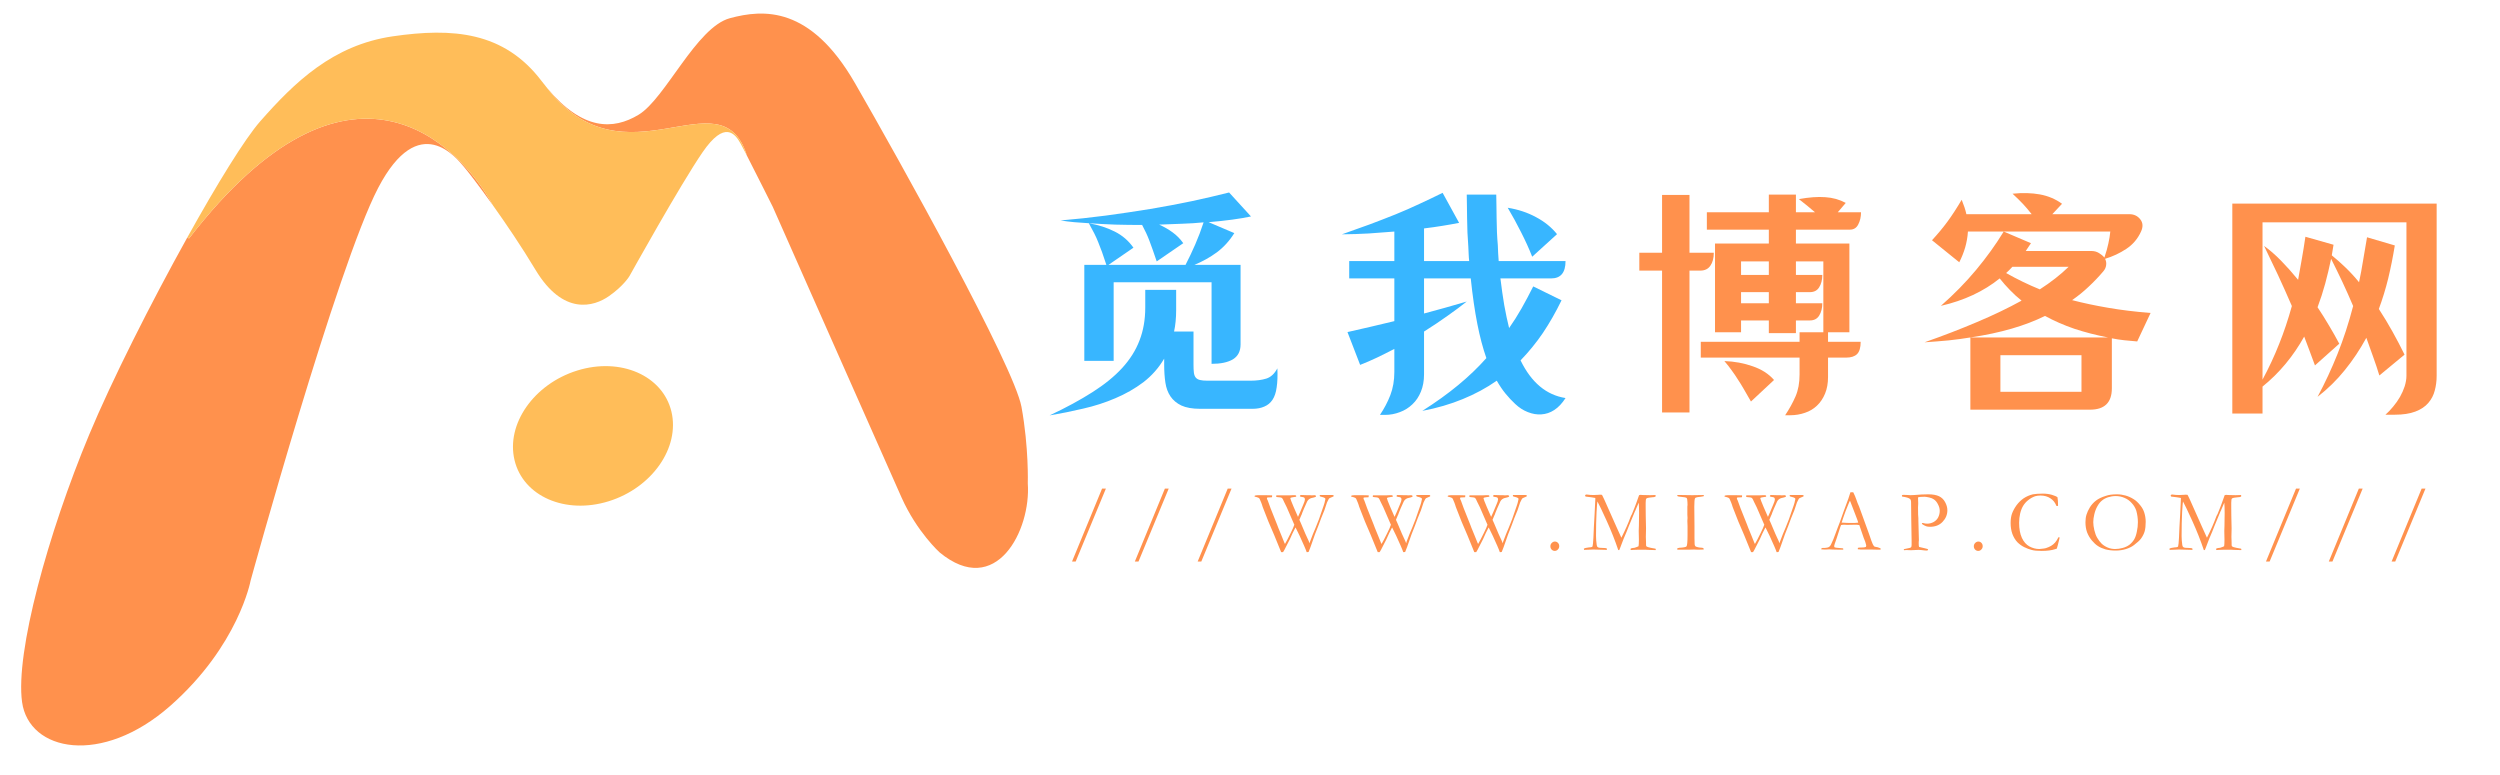
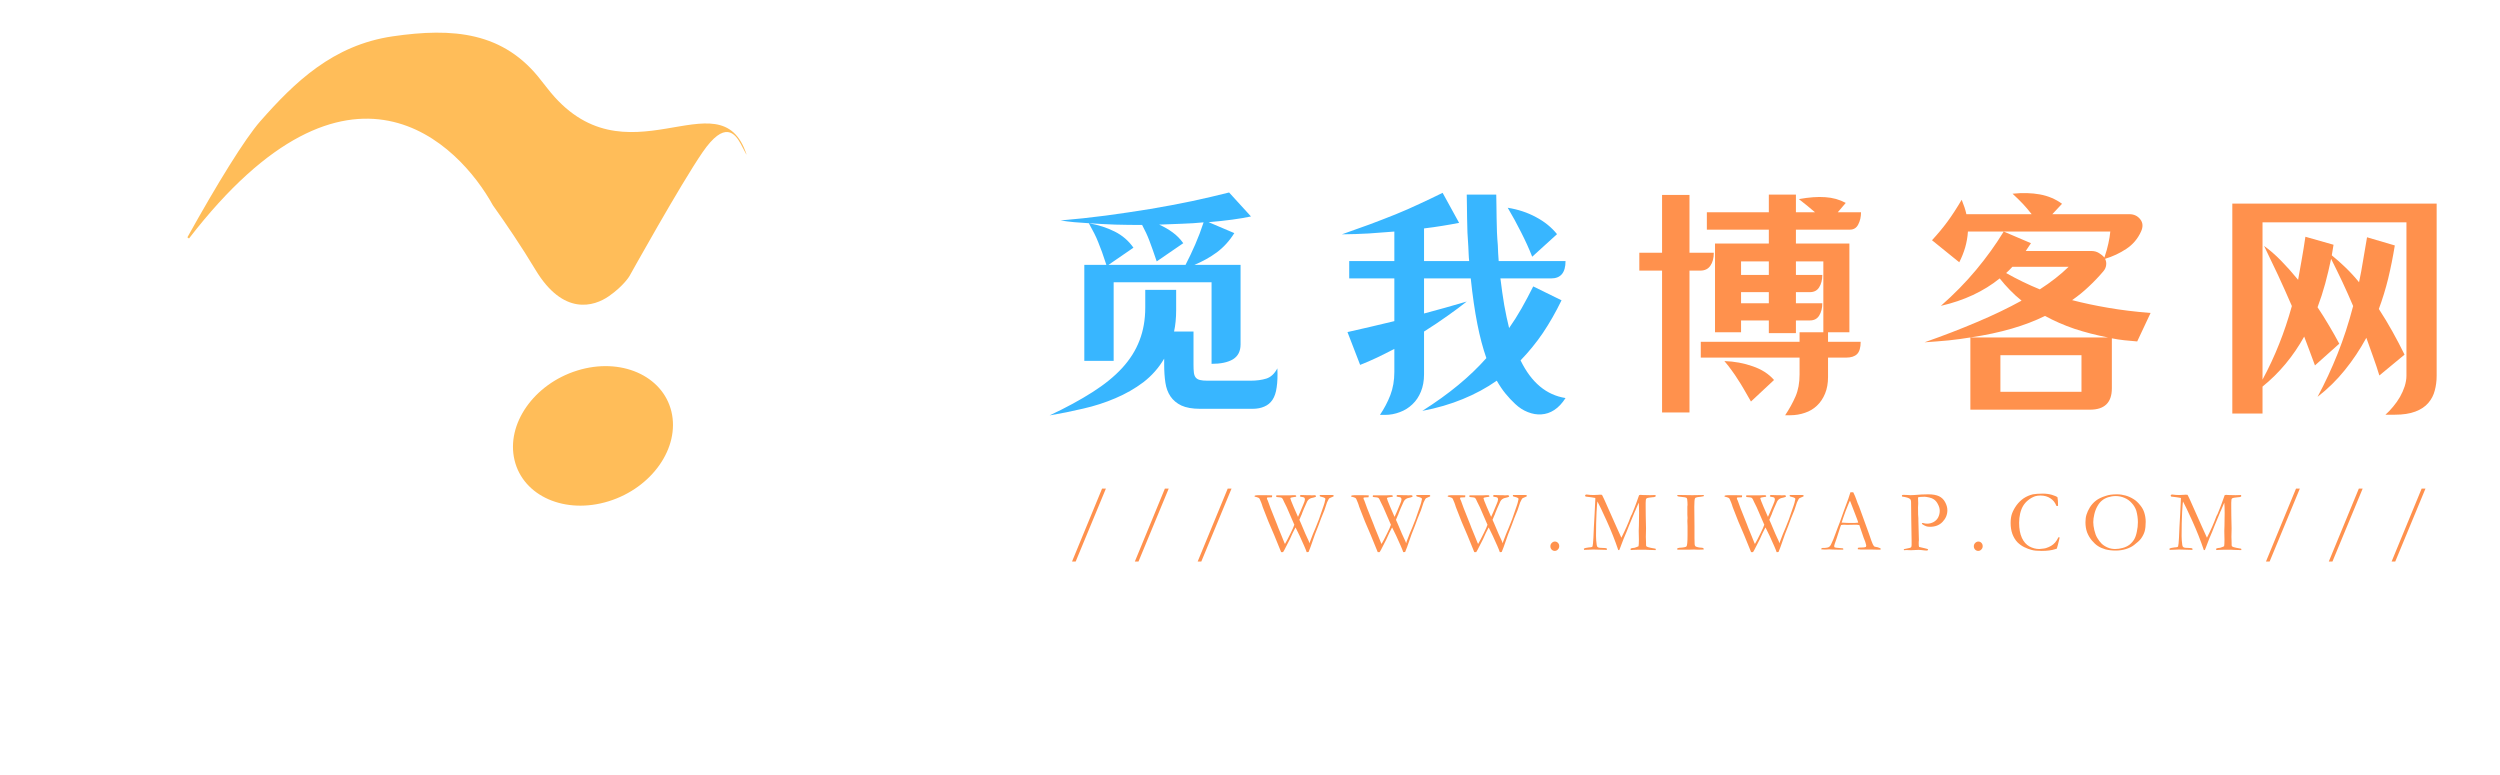
<svg xmlns="http://www.w3.org/2000/svg" width="300" zoomAndPan="magnify" viewBox="0 0 224.88 69.75" height="93" preserveAspectRatio="xMidYMid meet" version="1.0">
  <defs>
    <g />
    <clipPath id="c61f0138a7">
      <path d="M 1.602 1 L 92.461 1 L 92.461 68 L 1.602 68 Z M 1.602 1 " clip-rule="nonzero" />
    </clipPath>
  </defs>
  <g clip-path="url(#c61f0138a7)">
-     <path fill="#ff914d" d="M 44.301 18.477 C 41.27 12.973 31.418 2.711 16.949 21.465 L 16.805 21.359 C 13.527 27.25 9.996 34.25 7.961 39.133 C 4.266 47.996 1.312 58.723 1.926 63.184 C 2.543 67.645 9.09 68.957 15.254 63.535 C 21.418 58.109 22.496 52.25 22.496 52.25 C 22.496 52.25 30.273 24 33.973 16.914 C 37.672 9.832 41.059 14.289 41.676 14.992 C 41.992 15.352 43.027 16.688 44.301 18.477 Z M 67.121 13.883 C 64.742 6.645 56.18 16.957 49.195 7.938 C 52.371 11.754 55.125 11.711 57.418 10.324 C 59.828 8.867 62.602 2.453 65.633 1.637 C 68.664 0.82 72.875 0.531 76.879 7.469 C 80.883 14.41 91.207 32.953 91.875 36.625 C 92.543 40.297 92.441 43.504 92.441 43.504 C 92.746 47.703 89.59 53.914 84.504 49.715 C 84.504 49.715 82.465 47.879 81.078 44.773 C 79.691 41.668 69.484 18.605 69.484 18.605 C 69.484 18.605 67.973 15.586 67.105 13.895 L 67.121 13.883 " fill-opacity="1" fill-rule="nonzero" />
-   </g>
+     </g>
  <path fill="#ffbd59" d="M 54.723 45.113 C 58.621 43.902 61.148 40.289 60.367 37.039 C 59.582 33.789 55.789 32.137 51.891 33.348 C 47.992 34.559 45.465 38.172 46.25 41.422 C 47.031 44.672 50.824 46.324 54.723 45.113 Z M 49.195 7.938 C 56.18 16.957 64.742 6.645 67.121 13.883 L 67.105 13.895 C 66.887 13.473 66.711 13.137 66.609 12.949 C 66.094 12.016 65.172 10.793 63.168 13.707 C 61.164 16.625 56.594 24.844 56.594 24.844 C 56.594 24.844 56.082 25.719 54.746 26.652 C 53.41 27.586 50.637 28.461 48.121 24.262 C 46.902 22.23 45.496 20.156 44.301 18.477 C 41.27 12.973 31.418 2.711 16.949 21.465 L 16.805 21.359 C 19.477 16.551 21.984 12.48 23.367 10.91 C 26.449 7.41 29.891 4.059 35.281 3.27 C 40.676 2.484 45.297 2.832 48.684 7.293 C 48.855 7.52 49.027 7.734 49.195 7.938 " fill-opacity="1" fill-rule="nonzero" />
  <g fill="#38b6ff" fill-opacity="1">
    <g transform="translate(93.575, 35.246)">
      <g>
        <path d="M 3.953 -2.766 L 3.953 -11.406 L 5.938 -11.406 C 5.789 -11.852 5.66 -12.238 5.547 -12.562 C 5.43 -12.883 5.316 -13.18 5.203 -13.453 C 5.098 -13.723 4.977 -13.988 4.844 -14.25 C 4.707 -14.508 4.547 -14.812 4.359 -15.156 C 3.922 -15.188 3.484 -15.219 3.047 -15.25 C 2.617 -15.289 2.207 -15.344 1.812 -15.406 C 3.164 -15.52 4.523 -15.664 5.891 -15.844 C 7.266 -16.031 8.598 -16.227 9.891 -16.438 C 11.18 -16.656 12.426 -16.891 13.625 -17.141 C 14.82 -17.398 15.941 -17.66 16.984 -17.922 L 18.953 -15.766 C 17.973 -15.555 16.703 -15.383 15.141 -15.25 L 17.453 -14.266 C 17.016 -13.566 16.488 -12.988 15.875 -12.531 C 15.258 -12.082 14.586 -11.707 13.859 -11.406 L 18.016 -11.406 L 18.016 -4.25 C 18.016 -3.633 17.785 -3.188 17.328 -2.906 C 16.867 -2.633 16.227 -2.5 15.406 -2.5 L 15.406 -9.844 L 6.594 -9.844 L 6.594 -2.766 Z M 0.828 2.141 C 2.316 1.441 3.602 0.742 4.688 0.047 C 5.77 -0.641 6.66 -1.363 7.359 -2.125 C 8.066 -2.895 8.586 -3.723 8.922 -4.609 C 9.266 -5.492 9.438 -6.477 9.438 -7.562 L 9.438 -9.156 L 12.219 -9.156 L 12.219 -7.328 C 12.219 -6.984 12.203 -6.648 12.172 -6.328 C 12.141 -6.004 12.094 -5.695 12.031 -5.406 L 13.781 -5.406 L 13.781 -2.406 C 13.781 -2.145 13.789 -1.922 13.812 -1.734 C 13.832 -1.547 13.883 -1.395 13.969 -1.281 C 14.062 -1.164 14.191 -1.086 14.359 -1.047 C 14.523 -1.004 14.75 -0.984 15.031 -0.984 L 18.906 -0.984 C 19.457 -0.984 19.93 -1.047 20.328 -1.172 C 20.734 -1.297 21.066 -1.602 21.328 -2.094 C 21.359 -1.426 21.336 -0.859 21.266 -0.391 C 21.203 0.078 21.078 0.453 20.891 0.734 C 20.703 1.016 20.457 1.219 20.156 1.344 C 19.863 1.477 19.508 1.547 19.094 1.547 L 14.375 1.547 C 13.676 1.547 13.113 1.445 12.688 1.25 C 12.27 1.051 11.941 0.773 11.703 0.422 C 11.473 0.078 11.32 -0.332 11.25 -0.812 C 11.176 -1.301 11.141 -1.844 11.141 -2.438 L 11.141 -2.969 C 10.648 -2.133 10.023 -1.426 9.266 -0.844 C 8.504 -0.27 7.664 0.207 6.75 0.594 C 5.832 0.988 4.863 1.301 3.844 1.531 C 2.832 1.77 1.828 1.973 0.828 2.141 Z M 10.469 -11.719 C 10.332 -12.125 10.211 -12.473 10.109 -12.766 C 10.004 -13.066 9.906 -13.336 9.812 -13.578 C 9.719 -13.828 9.617 -14.062 9.516 -14.281 C 9.41 -14.508 9.289 -14.75 9.156 -15 C 8.352 -15 7.547 -15.008 6.734 -15.031 C 5.93 -15.062 5.141 -15.102 4.359 -15.156 C 5.234 -15 6.008 -14.75 6.688 -14.406 C 7.375 -14.062 7.938 -13.578 8.375 -12.953 L 6.125 -11.406 L 13.062 -11.406 C 13.363 -11.988 13.656 -12.602 13.938 -13.25 C 14.219 -13.895 14.469 -14.555 14.688 -15.234 C 14.062 -15.172 13.414 -15.129 12.75 -15.109 C 12.094 -15.086 11.406 -15.062 10.688 -15.031 C 11.133 -14.832 11.539 -14.598 11.906 -14.328 C 12.27 -14.066 12.586 -13.742 12.859 -13.359 Z M 10.469 -11.719 " />
      </g>
    </g>
  </g>
  <g fill="#38b6ff" fill-opacity="1">
    <g transform="translate(119.869, 35.246)">
      <g>
        <path d="M 14.734 -17.734 C 14.734 -17.473 14.738 -17.156 14.75 -16.781 C 14.758 -16.414 14.766 -16.023 14.766 -15.609 C 14.773 -15.191 14.785 -14.77 14.797 -14.344 C 14.816 -13.914 14.844 -13.523 14.875 -13.172 C 14.883 -12.922 14.895 -12.676 14.906 -12.438 C 14.914 -12.195 14.93 -11.969 14.953 -11.75 L 20.969 -11.75 C 20.969 -10.707 20.535 -10.188 19.672 -10.188 L 15.109 -10.188 C 15.211 -9.332 15.328 -8.531 15.453 -7.781 C 15.586 -7.039 15.734 -6.352 15.891 -5.719 C 16.285 -6.281 16.66 -6.875 17.016 -7.5 C 17.367 -8.125 17.719 -8.781 18.062 -9.469 L 20.609 -8.219 C 20.086 -7.145 19.523 -6.16 18.922 -5.266 C 18.316 -4.379 17.648 -3.562 16.922 -2.812 C 17.891 -0.82 19.238 0.305 20.969 0.578 C 20.664 1.055 20.328 1.414 19.953 1.656 C 19.586 1.895 19.203 2.023 18.797 2.047 C 18.398 2.078 17.992 2.008 17.578 1.844 C 17.172 1.688 16.789 1.441 16.438 1.109 C 16.133 0.828 15.844 0.516 15.562 0.172 C 15.289 -0.16 15.031 -0.547 14.781 -0.984 C 13.844 -0.328 12.82 0.223 11.719 0.672 C 10.613 1.129 9.398 1.484 8.078 1.734 C 9.297 0.961 10.367 0.191 11.297 -0.578 C 12.234 -1.348 13.082 -2.16 13.844 -3.016 C 13.531 -3.91 13.258 -4.938 13.031 -6.094 C 12.801 -7.258 12.602 -8.625 12.438 -10.188 L 8.234 -10.188 L 8.234 -7.031 C 8.859 -7.195 9.488 -7.367 10.125 -7.547 C 10.758 -7.723 11.41 -7.91 12.078 -8.109 C 11.598 -7.723 11.023 -7.297 10.359 -6.828 C 9.703 -6.359 8.992 -5.883 8.234 -5.406 L 8.234 -1.547 C 8.234 -0.973 8.141 -0.457 7.953 0 C 7.773 0.445 7.52 0.828 7.188 1.141 C 6.863 1.453 6.488 1.688 6.062 1.844 C 5.633 2.008 5.191 2.094 4.734 2.094 L 4.266 2.094 C 4.648 1.531 4.961 0.938 5.203 0.312 C 5.441 -0.312 5.562 -1.004 5.562 -1.766 L 5.562 -3.844 C 5.039 -3.57 4.52 -3.312 4 -3.062 C 3.488 -2.82 2.984 -2.602 2.484 -2.406 L 1.344 -5.359 C 2.008 -5.504 2.691 -5.66 3.391 -5.828 C 4.086 -5.992 4.812 -6.164 5.562 -6.344 L 5.562 -10.188 L 1.5 -10.188 L 1.5 -11.75 L 5.562 -11.75 L 5.562 -14.406 C 4.812 -14.344 4.047 -14.285 3.266 -14.234 C 2.484 -14.191 1.676 -14.164 0.844 -14.156 C 1.738 -14.469 2.582 -14.77 3.375 -15.062 C 4.176 -15.363 4.941 -15.66 5.672 -15.953 C 6.41 -16.254 7.125 -16.566 7.812 -16.891 C 8.508 -17.211 9.207 -17.547 9.906 -17.891 L 11.391 -15.188 C 10.91 -15.094 10.41 -15.004 9.891 -14.922 C 9.367 -14.836 8.816 -14.758 8.234 -14.688 L 8.234 -11.75 L 12.297 -11.75 C 12.273 -11.957 12.258 -12.172 12.25 -12.391 C 12.238 -12.617 12.227 -12.844 12.219 -13.062 C 12.188 -13.469 12.16 -13.891 12.141 -14.328 C 12.129 -14.766 12.117 -15.191 12.109 -15.609 C 12.109 -16.023 12.102 -16.414 12.094 -16.781 C 12.082 -17.145 12.078 -17.461 12.078 -17.734 Z M 17.969 -12.141 C 17.688 -12.859 17.352 -13.594 16.969 -14.344 C 16.594 -15.094 16.191 -15.828 15.766 -16.547 C 16.703 -16.398 17.551 -16.117 18.312 -15.703 C 19.082 -15.297 19.711 -14.785 20.203 -14.172 Z M 17.969 -12.141 " />
      </g>
    </g>
  </g>
  <g fill="#ff914d" fill-opacity="1">
    <g transform="translate(146.182, 35.246)">
      <g>
        <path d="M 19.156 -16.141 L 21.25 -16.141 C 21.25 -15.723 21.164 -15.359 21 -15.047 C 20.844 -14.734 20.594 -14.578 20.25 -14.578 L 15.391 -14.578 L 15.391 -13.328 L 20.203 -13.328 L 20.203 -5.344 L 18.281 -5.344 L 18.281 -4.484 L 21.219 -4.484 C 21.219 -3.961 21.109 -3.594 20.891 -3.375 C 20.672 -3.164 20.348 -3.062 19.922 -3.062 L 18.281 -3.062 L 18.281 -1.312 C 18.281 -0.75 18.191 -0.254 18.016 0.172 C 17.836 0.609 17.594 0.973 17.281 1.266 C 16.977 1.555 16.617 1.77 16.203 1.906 C 15.785 2.051 15.348 2.125 14.891 2.125 L 14.422 2.125 C 14.805 1.551 15.117 0.984 15.359 0.422 C 15.598 -0.129 15.719 -0.785 15.719 -1.547 L 15.719 -3.062 L 6.828 -3.062 L 6.828 -4.484 L 15.719 -4.484 L 15.719 -5.344 L 17.859 -5.344 L 17.859 -11.719 L 15.391 -11.719 L 15.391 -10.5 L 17.766 -10.5 C 17.766 -10.062 17.672 -9.691 17.484 -9.391 C 17.305 -9.098 17.023 -8.953 16.641 -8.953 L 15.391 -8.953 L 15.391 -7.953 L 17.766 -7.953 C 17.766 -7.516 17.672 -7.145 17.484 -6.844 C 17.305 -6.551 17.023 -6.406 16.641 -6.406 L 15.391 -6.406 L 15.391 -5.266 L 12.953 -5.266 L 12.953 -6.406 L 10.453 -6.406 L 10.453 -5.344 L 8.109 -5.344 L 8.109 -13.328 L 12.953 -13.328 L 12.953 -14.578 L 7.375 -14.578 L 7.375 -16.141 L 12.953 -16.141 L 12.953 -17.734 L 15.391 -17.734 L 15.391 -16.141 L 17.109 -16.141 C 16.703 -16.492 16.219 -16.891 15.656 -17.328 C 16.57 -17.492 17.363 -17.551 18.031 -17.5 C 18.707 -17.457 19.32 -17.285 19.875 -16.984 Z M 5.812 -17.703 L 5.812 -12.5 L 8 -12.5 C 8 -12.008 7.895 -11.617 7.688 -11.328 C 7.488 -11.035 7.188 -10.891 6.781 -10.891 L 5.812 -10.891 L 5.812 1.875 L 3.344 1.875 L 3.344 -10.891 L 1.297 -10.891 L 1.297 -12.5 L 3.344 -12.5 L 3.344 -17.703 Z M 11.344 0.891 C 11.094 0.441 10.875 0.062 10.688 -0.25 C 10.508 -0.562 10.332 -0.848 10.156 -1.109 C 9.988 -1.379 9.812 -1.641 9.625 -1.891 C 9.445 -2.148 9.223 -2.438 8.953 -2.75 C 9.859 -2.719 10.707 -2.562 11.5 -2.281 C 12.301 -2.008 12.941 -1.598 13.422 -1.047 Z M 10.453 -10.5 L 12.953 -10.5 L 12.953 -11.719 L 10.453 -11.719 Z M 10.453 -7.953 L 12.953 -7.953 L 12.953 -8.953 L 10.453 -8.953 Z M 10.453 -7.953 " />
      </g>
    </g>
  </g>
  <g fill="#ff914d" fill-opacity="1">
    <g transform="translate(172.476, 35.246)">
      <g>
        <path d="M 12.172 -15.969 L 19.109 -15.969 C 19.523 -15.969 19.852 -15.812 20.094 -15.5 C 20.332 -15.195 20.352 -14.832 20.156 -14.406 C 19.863 -13.758 19.422 -13.238 18.828 -12.844 C 18.242 -12.457 17.609 -12.16 16.922 -11.953 C 17.016 -11.766 17.047 -11.57 17.016 -11.375 C 16.992 -11.176 16.906 -10.988 16.75 -10.812 C 16.344 -10.332 15.91 -9.879 15.453 -9.453 C 15.004 -9.023 14.504 -8.617 13.953 -8.234 C 14.961 -7.973 16.039 -7.742 17.188 -7.547 C 18.332 -7.348 19.609 -7.191 21.016 -7.078 L 19.812 -4.516 C 19.414 -4.547 19.023 -4.582 18.641 -4.625 C 18.266 -4.664 17.895 -4.723 17.531 -4.797 L 17.531 -0.297 C 17.531 0.984 16.875 1.625 15.562 1.625 L 4.797 1.625 L 4.797 -4.875 C 4.16 -4.77 3.504 -4.68 2.828 -4.609 C 2.148 -4.547 1.43 -4.488 0.672 -4.438 C 2.379 -5.039 3.957 -5.648 5.406 -6.266 C 6.863 -6.879 8.195 -7.52 9.406 -8.188 C 9.031 -8.488 8.68 -8.805 8.359 -9.141 C 8.035 -9.473 7.727 -9.82 7.438 -10.188 C 5.988 -9.02 4.223 -8.195 2.141 -7.719 C 3.316 -8.75 4.375 -9.828 5.312 -10.953 C 6.25 -12.078 7.078 -13.227 7.797 -14.406 L 4.578 -14.406 C 4.547 -13.914 4.461 -13.438 4.328 -12.969 C 4.191 -12.508 4.016 -12.066 3.797 -11.641 L 1.344 -13.625 C 1.863 -14.188 2.328 -14.742 2.734 -15.297 C 3.141 -15.848 3.566 -16.504 4.016 -17.266 C 4.109 -17.035 4.191 -16.812 4.266 -16.594 C 4.336 -16.383 4.395 -16.176 4.438 -15.969 L 10.312 -15.969 C 10.039 -16.32 9.781 -16.629 9.531 -16.891 C 9.289 -17.148 8.977 -17.457 8.594 -17.812 C 9.488 -17.906 10.305 -17.883 11.047 -17.75 C 11.797 -17.613 12.461 -17.332 13.047 -16.906 Z M 7.5 0.016 L 14.797 0.016 L 14.797 -3.281 L 7.5 -3.281 Z M 7.797 -14.406 L 10.25 -13.359 L 9.781 -12.656 L 15.703 -12.656 C 15.953 -12.656 16.176 -12.594 16.375 -12.469 C 16.57 -12.352 16.734 -12.219 16.859 -12.062 C 17.023 -12.551 17.145 -12.977 17.219 -13.344 C 17.301 -13.707 17.359 -14.062 17.391 -14.406 Z M 11.516 -6.812 C 10.629 -6.375 9.633 -5.992 8.531 -5.672 C 7.426 -5.348 6.18 -5.082 4.797 -4.875 L 17.188 -4.875 C 16.113 -5.082 15.102 -5.344 14.156 -5.656 C 13.219 -5.977 12.336 -6.363 11.516 -6.812 Z M 8.578 -11.234 C 8.484 -11.129 8.391 -11.031 8.297 -10.938 C 8.203 -10.852 8.109 -10.766 8.016 -10.672 C 9.016 -10.109 10.023 -9.617 11.047 -9.203 C 11.547 -9.523 12.008 -9.852 12.438 -10.188 C 12.863 -10.52 13.266 -10.867 13.641 -11.234 Z M 8.578 -11.234 " />
      </g>
    </g>
  </g>
  <g fill="#ff914d" fill-opacity="1">
    <g transform="translate(198.77, 35.246)">
      <g>
        <path d="M 9.516 -2.359 C 9.359 -2.773 9.203 -3.195 9.047 -3.625 C 8.891 -4.062 8.723 -4.504 8.547 -4.953 C 7.555 -3.172 6.305 -1.672 4.797 -0.453 L 4.797 1.969 L 2.078 1.969 L 2.078 -16.922 L 20.469 -16.922 L 20.469 -1.422 C 20.469 -0.953 20.41 -0.508 20.297 -0.094 C 20.191 0.32 20 0.691 19.719 1.016 C 19.438 1.348 19.047 1.609 18.547 1.797 C 18.055 1.984 17.441 2.078 16.703 2.078 L 15.859 2.078 C 16.086 1.879 16.316 1.641 16.547 1.359 C 16.785 1.078 16.992 0.781 17.172 0.469 C 17.348 0.156 17.488 -0.16 17.594 -0.484 C 17.695 -0.816 17.75 -1.129 17.75 -1.422 L 17.75 -15.234 L 4.797 -15.234 L 4.797 -1.078 C 5.379 -2.16 5.879 -3.234 6.297 -4.297 C 6.723 -5.359 7.102 -6.492 7.438 -7.703 C 7.02 -8.672 6.598 -9.613 6.172 -10.531 C 5.742 -11.445 5.332 -12.305 4.938 -13.109 C 5.426 -12.766 5.93 -12.328 6.453 -11.797 C 6.973 -11.266 7.488 -10.688 8 -10.062 C 8.113 -10.664 8.223 -11.281 8.328 -11.906 C 8.441 -12.539 8.551 -13.219 8.656 -13.938 L 11.188 -13.219 L 11.031 -12.266 C 11.445 -11.93 11.863 -11.562 12.281 -11.156 C 12.695 -10.758 13.098 -10.32 13.484 -9.844 C 13.617 -10.469 13.738 -11.113 13.844 -11.781 C 13.957 -12.457 14.078 -13.16 14.203 -13.891 L 16.703 -13.156 C 16.535 -12.125 16.336 -11.133 16.109 -10.188 C 15.879 -9.25 15.598 -8.332 15.266 -7.438 C 15.703 -6.77 16.113 -6.086 16.5 -5.391 C 16.883 -4.703 17.242 -4.016 17.578 -3.328 L 15.312 -1.453 C 15.156 -1.973 14.973 -2.52 14.766 -3.094 C 14.566 -3.664 14.359 -4.25 14.141 -4.844 C 13.566 -3.789 12.922 -2.82 12.203 -1.938 C 11.492 -1.051 10.676 -0.25 9.75 0.469 C 10.426 -0.789 11.023 -2.078 11.547 -3.391 C 12.078 -4.711 12.547 -6.148 12.953 -7.703 C 12.641 -8.441 12.316 -9.164 11.984 -9.875 C 11.648 -10.582 11.312 -11.273 10.969 -11.953 C 10.812 -11.191 10.633 -10.445 10.438 -9.719 C 10.238 -8.988 10.008 -8.281 9.75 -7.594 C 10.125 -7.031 10.473 -6.473 10.797 -5.922 C 11.129 -5.367 11.43 -4.832 11.703 -4.312 Z M 9.516 -2.359 " />
      </g>
    </g>
  </g>
  <g fill="#ff914d" fill-opacity="1">
    <g transform="translate(95.971, 49.473)">
      <g>
        <path d="M 3.156 -5.5 L 3.5 -5.5 L 0.781 1.062 L 0.453 1.062 Z M 3.156 -5.5 " />
      </g>
    </g>
  </g>
  <g fill="#ff914d" fill-opacity="1">
    <g transform="translate(101.624, 49.473)">
      <g>
        <path d="M 3.156 -5.5 L 3.5 -5.5 L 0.781 1.062 L 0.453 1.062 Z M 3.156 -5.5 " />
      </g>
    </g>
  </g>
  <g fill="#ff914d" fill-opacity="1">
    <g transform="translate(107.278, 49.473)">
      <g>
-         <path d="M 3.156 -5.5 L 3.5 -5.5 L 0.781 1.062 L 0.453 1.062 Z M 3.156 -5.5 " />
+         <path d="M 3.156 -5.5 L 3.5 -5.5 L 0.781 1.062 L 0.453 1.062 M 3.156 -5.5 " />
      </g>
    </g>
  </g>
  <g fill="#ff914d" fill-opacity="1">
    <g transform="translate(112.931, 49.473)">
      <g>
        <path d="M -0.078 -4.781 L -0.078 -4.844 C -0.035 -4.883 0.066 -4.906 0.234 -4.906 L 0.891 -4.906 C 1.223 -4.906 1.426 -4.898 1.5 -4.891 C 1.5 -4.859 1.5 -4.832 1.5 -4.812 C 1.5 -4.789 1.492 -4.758 1.484 -4.719 L 1.125 -4.703 C 1.102 -4.703 1.078 -4.695 1.047 -4.688 C 1.035 -4.656 1.031 -4.633 1.031 -4.625 C 1.031 -4.613 1.035 -4.586 1.047 -4.547 C 1.066 -4.504 1.086 -4.461 1.109 -4.422 L 1.359 -3.734 L 1.938 -2.281 C 2 -2.102 2.039 -1.992 2.062 -1.953 C 2.133 -1.785 2.227 -1.555 2.344 -1.266 C 2.375 -1.172 2.461 -0.953 2.609 -0.609 C 2.617 -0.586 2.633 -0.555 2.656 -0.516 C 2.77 -0.703 2.941 -1.031 3.172 -1.5 C 3.348 -1.852 3.457 -2.102 3.5 -2.25 L 3.469 -2.312 L 2.812 -3.828 C 2.719 -4.016 2.645 -4.16 2.594 -4.266 C 2.5 -4.492 2.426 -4.625 2.375 -4.656 C 2.332 -4.695 2.195 -4.723 1.969 -4.734 L 1.891 -4.75 C 1.867 -4.781 1.859 -4.805 1.859 -4.828 C 1.867 -4.859 1.879 -4.879 1.891 -4.891 C 1.973 -4.891 2.031 -4.891 2.062 -4.891 L 3.031 -4.891 L 3.391 -4.906 C 3.422 -4.906 3.457 -4.906 3.5 -4.906 L 3.562 -4.906 C 3.602 -4.906 3.629 -4.895 3.641 -4.875 C 3.66 -4.863 3.672 -4.848 3.672 -4.828 C 3.672 -4.805 3.664 -4.785 3.656 -4.766 C 3.613 -4.754 3.539 -4.742 3.438 -4.734 C 3.281 -4.711 3.191 -4.691 3.172 -4.672 C 3.148 -4.66 3.141 -4.645 3.141 -4.625 C 3.141 -4.57 3.238 -4.312 3.438 -3.844 L 3.828 -2.953 C 3.941 -3.191 4.102 -3.566 4.312 -4.078 C 4.406 -4.285 4.453 -4.438 4.453 -4.531 C 4.453 -4.594 4.43 -4.645 4.391 -4.688 C 4.348 -4.719 4.27 -4.738 4.156 -4.75 L 4.078 -4.766 L 4.016 -4.797 L 4 -4.812 C 4 -4.832 4.008 -4.859 4.031 -4.891 C 4.051 -4.91 4.07 -4.922 4.094 -4.922 C 4.133 -4.922 4.312 -4.914 4.625 -4.906 L 4.891 -4.906 L 5.062 -4.891 L 5.328 -4.906 C 5.348 -4.895 5.379 -4.883 5.422 -4.875 C 5.441 -4.852 5.453 -4.836 5.453 -4.828 C 5.453 -4.797 5.438 -4.77 5.406 -4.75 C 5.383 -4.738 5.336 -4.723 5.266 -4.703 C 5.066 -4.672 4.922 -4.617 4.828 -4.547 C 4.766 -4.504 4.707 -4.438 4.656 -4.344 L 4.375 -3.719 C 4.301 -3.531 4.242 -3.391 4.203 -3.297 C 4.191 -3.234 4.16 -3.156 4.109 -3.062 L 3.953 -2.688 C 3.973 -2.625 4.02 -2.52 4.094 -2.375 L 4.484 -1.453 C 4.504 -1.41 4.555 -1.297 4.641 -1.109 C 4.734 -0.922 4.812 -0.742 4.875 -0.578 L 4.922 -0.766 L 4.938 -0.797 L 5.172 -1.406 C 5.254 -1.594 5.336 -1.789 5.422 -2 L 5.719 -2.75 L 6.156 -4.016 C 6.207 -4.16 6.242 -4.301 6.266 -4.438 L 6.281 -4.5 C 6.289 -4.531 6.297 -4.551 6.297 -4.562 C 6.297 -4.594 6.273 -4.625 6.234 -4.656 C 6.203 -4.688 6.078 -4.727 5.859 -4.781 C 5.836 -4.789 5.816 -4.801 5.797 -4.812 C 5.785 -4.844 5.781 -4.867 5.781 -4.891 L 5.797 -4.922 C 5.898 -4.922 5.969 -4.922 6 -4.922 L 6.922 -4.922 L 7.031 -4.906 L 7.031 -4.875 C 7.031 -4.852 7.031 -4.828 7.031 -4.797 C 6.844 -4.723 6.723 -4.672 6.672 -4.641 C 6.629 -4.609 6.598 -4.57 6.578 -4.531 C 6.555 -4.5 6.508 -4.406 6.438 -4.25 C 6.438 -4.227 6.359 -3.992 6.203 -3.547 C 6.172 -3.484 6.133 -3.395 6.094 -3.281 C 6.082 -3.25 6.062 -3.195 6.031 -3.125 L 5.969 -2.969 L 5.922 -2.859 C 5.754 -2.391 5.566 -1.898 5.359 -1.391 L 4.953 -0.234 L 4.781 0.203 C 4.738 0.211 4.707 0.219 4.688 0.219 C 4.676 0.219 4.648 0.219 4.609 0.219 C 4.578 0.113 4.504 -0.066 4.391 -0.328 C 4.098 -1.004 3.836 -1.562 3.609 -2 L 3.562 -1.922 C 3.426 -1.672 3.27 -1.344 3.094 -0.938 L 2.781 -0.328 C 2.656 -0.066 2.555 0.113 2.484 0.219 L 2.312 0.219 L 1.688 -1.312 L 1.172 -2.516 L 0.719 -3.672 C 0.688 -3.742 0.66 -3.812 0.641 -3.875 C 0.617 -3.926 0.602 -3.977 0.594 -4.031 C 0.57 -4.113 0.5 -4.297 0.375 -4.578 C 0.332 -4.648 0.258 -4.695 0.156 -4.719 C 0.051 -4.738 -0.023 -4.758 -0.078 -4.781 Z M -0.078 -4.781 " />
      </g>
    </g>
  </g>
  <g fill="#ff914d" fill-opacity="1">
    <g transform="translate(121.623, 49.473)">
      <g>
        <path d="M -0.078 -4.781 L -0.078 -4.844 C -0.035 -4.883 0.066 -4.906 0.234 -4.906 L 0.891 -4.906 C 1.223 -4.906 1.426 -4.898 1.5 -4.891 C 1.5 -4.859 1.5 -4.832 1.5 -4.812 C 1.5 -4.789 1.492 -4.758 1.484 -4.719 L 1.125 -4.703 C 1.102 -4.703 1.078 -4.695 1.047 -4.688 C 1.035 -4.656 1.031 -4.633 1.031 -4.625 C 1.031 -4.613 1.035 -4.586 1.047 -4.547 C 1.066 -4.504 1.086 -4.461 1.109 -4.422 L 1.359 -3.734 L 1.938 -2.281 C 2 -2.102 2.039 -1.992 2.062 -1.953 C 2.133 -1.785 2.227 -1.555 2.344 -1.266 C 2.375 -1.172 2.461 -0.953 2.609 -0.609 C 2.617 -0.586 2.633 -0.555 2.656 -0.516 C 2.77 -0.703 2.941 -1.031 3.172 -1.5 C 3.348 -1.852 3.457 -2.102 3.5 -2.25 L 3.469 -2.312 L 2.812 -3.828 C 2.719 -4.016 2.645 -4.16 2.594 -4.266 C 2.5 -4.492 2.426 -4.625 2.375 -4.656 C 2.332 -4.695 2.195 -4.723 1.969 -4.734 L 1.891 -4.75 C 1.867 -4.781 1.859 -4.805 1.859 -4.828 C 1.867 -4.859 1.879 -4.879 1.891 -4.891 C 1.973 -4.891 2.031 -4.891 2.062 -4.891 L 3.031 -4.891 L 3.391 -4.906 C 3.422 -4.906 3.457 -4.906 3.5 -4.906 L 3.562 -4.906 C 3.602 -4.906 3.629 -4.895 3.641 -4.875 C 3.66 -4.863 3.672 -4.848 3.672 -4.828 C 3.672 -4.805 3.664 -4.785 3.656 -4.766 C 3.613 -4.754 3.539 -4.742 3.438 -4.734 C 3.281 -4.711 3.191 -4.691 3.172 -4.672 C 3.148 -4.66 3.141 -4.645 3.141 -4.625 C 3.141 -4.57 3.238 -4.312 3.438 -3.844 L 3.828 -2.953 C 3.941 -3.191 4.102 -3.566 4.312 -4.078 C 4.406 -4.285 4.453 -4.438 4.453 -4.531 C 4.453 -4.594 4.43 -4.645 4.391 -4.688 C 4.348 -4.719 4.27 -4.738 4.156 -4.75 L 4.078 -4.766 L 4.016 -4.797 L 4 -4.812 C 4 -4.832 4.008 -4.859 4.031 -4.891 C 4.051 -4.91 4.07 -4.922 4.094 -4.922 C 4.133 -4.922 4.312 -4.914 4.625 -4.906 L 4.891 -4.906 L 5.062 -4.891 L 5.328 -4.906 C 5.348 -4.895 5.379 -4.883 5.422 -4.875 C 5.441 -4.852 5.453 -4.836 5.453 -4.828 C 5.453 -4.797 5.438 -4.77 5.406 -4.75 C 5.383 -4.738 5.336 -4.723 5.266 -4.703 C 5.066 -4.672 4.922 -4.617 4.828 -4.547 C 4.766 -4.504 4.707 -4.438 4.656 -4.344 L 4.375 -3.719 C 4.301 -3.531 4.242 -3.391 4.203 -3.297 C 4.191 -3.234 4.16 -3.156 4.109 -3.062 L 3.953 -2.688 C 3.973 -2.625 4.02 -2.52 4.094 -2.375 L 4.484 -1.453 C 4.504 -1.41 4.555 -1.297 4.641 -1.109 C 4.734 -0.922 4.812 -0.742 4.875 -0.578 L 4.922 -0.766 L 4.938 -0.797 L 5.172 -1.406 C 5.254 -1.594 5.336 -1.789 5.422 -2 L 5.719 -2.75 L 6.156 -4.016 C 6.207 -4.16 6.242 -4.301 6.266 -4.438 L 6.281 -4.5 C 6.289 -4.531 6.297 -4.551 6.297 -4.562 C 6.297 -4.594 6.273 -4.625 6.234 -4.656 C 6.203 -4.688 6.078 -4.727 5.859 -4.781 C 5.836 -4.789 5.816 -4.801 5.797 -4.812 C 5.785 -4.844 5.781 -4.867 5.781 -4.891 L 5.797 -4.922 C 5.898 -4.922 5.969 -4.922 6 -4.922 L 6.922 -4.922 L 7.031 -4.906 L 7.031 -4.875 C 7.031 -4.852 7.031 -4.828 7.031 -4.797 C 6.844 -4.723 6.723 -4.672 6.672 -4.641 C 6.629 -4.609 6.598 -4.57 6.578 -4.531 C 6.555 -4.5 6.508 -4.406 6.438 -4.25 C 6.438 -4.227 6.359 -3.992 6.203 -3.547 C 6.172 -3.484 6.133 -3.395 6.094 -3.281 C 6.082 -3.25 6.062 -3.195 6.031 -3.125 L 5.969 -2.969 L 5.922 -2.859 C 5.754 -2.391 5.566 -1.898 5.359 -1.391 L 4.953 -0.234 L 4.781 0.203 C 4.738 0.211 4.707 0.219 4.688 0.219 C 4.676 0.219 4.648 0.219 4.609 0.219 C 4.578 0.113 4.504 -0.066 4.391 -0.328 C 4.098 -1.004 3.836 -1.562 3.609 -2 L 3.562 -1.922 C 3.426 -1.672 3.27 -1.344 3.094 -0.938 L 2.781 -0.328 C 2.656 -0.066 2.555 0.113 2.484 0.219 L 2.312 0.219 L 1.688 -1.312 L 1.172 -2.516 L 0.719 -3.672 C 0.688 -3.742 0.66 -3.812 0.641 -3.875 C 0.617 -3.926 0.602 -3.977 0.594 -4.031 C 0.57 -4.113 0.5 -4.297 0.375 -4.578 C 0.332 -4.648 0.258 -4.695 0.156 -4.719 C 0.051 -4.738 -0.023 -4.758 -0.078 -4.781 Z M -0.078 -4.781 " />
      </g>
    </g>
  </g>
  <g fill="#ff914d" fill-opacity="1">
    <g transform="translate(130.314, 49.473)">
      <g>
        <path d="M -0.078 -4.781 L -0.078 -4.844 C -0.035 -4.883 0.066 -4.906 0.234 -4.906 L 0.891 -4.906 C 1.223 -4.906 1.426 -4.898 1.5 -4.891 C 1.5 -4.859 1.5 -4.832 1.5 -4.812 C 1.5 -4.789 1.492 -4.758 1.484 -4.719 L 1.125 -4.703 C 1.102 -4.703 1.078 -4.695 1.047 -4.688 C 1.035 -4.656 1.031 -4.633 1.031 -4.625 C 1.031 -4.613 1.035 -4.586 1.047 -4.547 C 1.066 -4.504 1.086 -4.461 1.109 -4.422 L 1.359 -3.734 L 1.938 -2.281 C 2 -2.102 2.039 -1.992 2.062 -1.953 C 2.133 -1.785 2.227 -1.555 2.344 -1.266 C 2.375 -1.172 2.461 -0.953 2.609 -0.609 C 2.617 -0.586 2.633 -0.555 2.656 -0.516 C 2.77 -0.703 2.941 -1.031 3.172 -1.5 C 3.348 -1.852 3.457 -2.102 3.5 -2.25 L 3.469 -2.312 L 2.812 -3.828 C 2.719 -4.016 2.645 -4.16 2.594 -4.266 C 2.5 -4.492 2.426 -4.625 2.375 -4.656 C 2.332 -4.695 2.195 -4.723 1.969 -4.734 L 1.891 -4.75 C 1.867 -4.781 1.859 -4.805 1.859 -4.828 C 1.867 -4.859 1.879 -4.879 1.891 -4.891 C 1.973 -4.891 2.031 -4.891 2.062 -4.891 L 3.031 -4.891 L 3.391 -4.906 C 3.422 -4.906 3.457 -4.906 3.5 -4.906 L 3.562 -4.906 C 3.602 -4.906 3.629 -4.895 3.641 -4.875 C 3.66 -4.863 3.672 -4.848 3.672 -4.828 C 3.672 -4.805 3.664 -4.785 3.656 -4.766 C 3.613 -4.754 3.539 -4.742 3.438 -4.734 C 3.281 -4.711 3.191 -4.691 3.172 -4.672 C 3.148 -4.66 3.141 -4.645 3.141 -4.625 C 3.141 -4.57 3.238 -4.312 3.438 -3.844 L 3.828 -2.953 C 3.941 -3.191 4.102 -3.566 4.312 -4.078 C 4.406 -4.285 4.453 -4.438 4.453 -4.531 C 4.453 -4.594 4.43 -4.645 4.391 -4.688 C 4.348 -4.719 4.27 -4.738 4.156 -4.75 L 4.078 -4.766 L 4.016 -4.797 L 4 -4.812 C 4 -4.832 4.008 -4.859 4.031 -4.891 C 4.051 -4.91 4.07 -4.922 4.094 -4.922 C 4.133 -4.922 4.312 -4.914 4.625 -4.906 L 4.891 -4.906 L 5.062 -4.891 L 5.328 -4.906 C 5.348 -4.895 5.379 -4.883 5.422 -4.875 C 5.441 -4.852 5.453 -4.836 5.453 -4.828 C 5.453 -4.797 5.438 -4.77 5.406 -4.75 C 5.383 -4.738 5.336 -4.723 5.266 -4.703 C 5.066 -4.672 4.922 -4.617 4.828 -4.547 C 4.766 -4.504 4.707 -4.438 4.656 -4.344 L 4.375 -3.719 C 4.301 -3.531 4.242 -3.391 4.203 -3.297 C 4.191 -3.234 4.16 -3.156 4.109 -3.062 L 3.953 -2.688 C 3.973 -2.625 4.02 -2.52 4.094 -2.375 L 4.484 -1.453 C 4.504 -1.41 4.555 -1.297 4.641 -1.109 C 4.734 -0.922 4.812 -0.742 4.875 -0.578 L 4.922 -0.766 L 4.938 -0.797 L 5.172 -1.406 C 5.254 -1.594 5.336 -1.789 5.422 -2 L 5.719 -2.75 L 6.156 -4.016 C 6.207 -4.16 6.242 -4.301 6.266 -4.438 L 6.281 -4.5 C 6.289 -4.531 6.297 -4.551 6.297 -4.562 C 6.297 -4.594 6.273 -4.625 6.234 -4.656 C 6.203 -4.688 6.078 -4.727 5.859 -4.781 C 5.836 -4.789 5.816 -4.801 5.797 -4.812 C 5.785 -4.844 5.781 -4.867 5.781 -4.891 L 5.797 -4.922 C 5.898 -4.922 5.969 -4.922 6 -4.922 L 6.922 -4.922 L 7.031 -4.906 L 7.031 -4.875 C 7.031 -4.852 7.031 -4.828 7.031 -4.797 C 6.844 -4.723 6.723 -4.672 6.672 -4.641 C 6.629 -4.609 6.598 -4.57 6.578 -4.531 C 6.555 -4.5 6.508 -4.406 6.438 -4.25 C 6.438 -4.227 6.359 -3.992 6.203 -3.547 C 6.172 -3.484 6.133 -3.395 6.094 -3.281 C 6.082 -3.25 6.062 -3.195 6.031 -3.125 L 5.969 -2.969 L 5.922 -2.859 C 5.754 -2.391 5.566 -1.898 5.359 -1.391 L 4.953 -0.234 L 4.781 0.203 C 4.738 0.211 4.707 0.219 4.688 0.219 C 4.676 0.219 4.648 0.219 4.609 0.219 C 4.578 0.113 4.504 -0.066 4.391 -0.328 C 4.098 -1.004 3.836 -1.562 3.609 -2 L 3.562 -1.922 C 3.426 -1.672 3.27 -1.344 3.094 -0.938 L 2.781 -0.328 C 2.656 -0.066 2.555 0.113 2.484 0.219 L 2.312 0.219 L 1.688 -1.312 L 1.172 -2.516 L 0.719 -3.672 C 0.688 -3.742 0.66 -3.812 0.641 -3.875 C 0.617 -3.926 0.602 -3.977 0.594 -4.031 C 0.57 -4.113 0.5 -4.297 0.375 -4.578 C 0.332 -4.648 0.258 -4.695 0.156 -4.719 C 0.051 -4.738 -0.023 -4.758 -0.078 -4.781 Z M -0.078 -4.781 " />
      </g>
    </g>
  </g>
  <g fill="#ff914d" fill-opacity="1">
    <g transform="translate(139.005, 49.473)">
      <g>
        <path d="M 0.469 -0.312 C 0.469 -0.426 0.508 -0.523 0.594 -0.609 C 0.676 -0.691 0.77 -0.734 0.875 -0.734 C 0.988 -0.734 1.082 -0.691 1.156 -0.609 C 1.227 -0.535 1.266 -0.438 1.266 -0.312 C 1.266 -0.195 1.223 -0.098 1.141 -0.016 C 1.066 0.066 0.973 0.109 0.859 0.109 C 0.754 0.109 0.66 0.066 0.578 -0.016 C 0.504 -0.098 0.469 -0.195 0.469 -0.312 Z M 0.469 -0.312 " />
      </g>
    </g>
  </g>
  <g fill="#ff914d" fill-opacity="1">
    <g transform="translate(142.441, 49.473)">
      <g>
        <path d="M 0.047 -0.094 C 0.129 -0.145 0.273 -0.18 0.484 -0.203 C 0.648 -0.211 0.75 -0.227 0.781 -0.25 C 0.801 -0.258 0.816 -0.273 0.828 -0.297 C 0.859 -0.398 0.883 -0.66 0.906 -1.078 C 0.926 -1.629 0.961 -2.359 1.016 -3.266 C 1.055 -3.953 1.078 -4.383 1.078 -4.562 L 1.078 -4.656 C 0.891 -4.695 0.598 -4.738 0.203 -4.781 C 0.172 -4.82 0.156 -4.852 0.156 -4.875 C 0.156 -4.883 0.164 -4.906 0.188 -4.938 C 0.227 -4.957 0.258 -4.969 0.281 -4.969 C 0.301 -4.969 0.348 -4.961 0.422 -4.953 C 0.547 -4.93 0.719 -4.922 0.938 -4.922 C 1.008 -4.922 1.133 -4.926 1.312 -4.938 C 1.438 -4.945 1.504 -4.953 1.516 -4.953 C 1.555 -4.953 1.609 -4.945 1.672 -4.938 C 1.691 -4.906 1.707 -4.879 1.719 -4.859 L 1.891 -4.5 L 2.969 -2.078 L 3.422 -1.078 C 3.773 -1.773 4.051 -2.398 4.25 -2.953 C 4.27 -2.992 4.285 -3.031 4.297 -3.062 C 4.328 -3.102 4.352 -3.148 4.375 -3.203 C 4.395 -3.266 4.477 -3.473 4.625 -3.828 C 4.676 -3.973 4.723 -4.098 4.766 -4.203 C 4.91 -4.609 4.992 -4.844 5.016 -4.906 C 5.066 -4.926 5.109 -4.938 5.141 -4.938 C 5.18 -4.938 5.238 -4.93 5.312 -4.922 C 5.445 -4.91 5.676 -4.906 6 -4.906 C 6.207 -4.906 6.375 -4.91 6.5 -4.922 C 6.5 -4.891 6.5 -4.867 6.5 -4.859 C 6.5 -4.836 6.5 -4.812 6.5 -4.781 C 6.414 -4.738 6.316 -4.719 6.203 -4.719 C 5.973 -4.695 5.828 -4.676 5.766 -4.656 C 5.703 -4.633 5.66 -4.602 5.641 -4.562 C 5.629 -4.531 5.617 -4.414 5.609 -4.219 L 5.609 -3.859 C 5.609 -3.473 5.617 -2.82 5.641 -1.906 L 5.625 -1.156 L 5.641 -0.672 C 5.641 -0.484 5.645 -0.367 5.656 -0.328 C 5.676 -0.297 5.727 -0.266 5.812 -0.234 C 5.945 -0.191 6.172 -0.145 6.484 -0.094 C 6.504 -0.082 6.516 -0.066 6.516 -0.047 C 6.516 -0.016 6.516 0.008 6.516 0.031 L 6.344 0.031 C 6.188 0.031 6.02 0.023 5.844 0.016 C 5.664 0.004 5.57 0 5.562 0 C 5.031 0 4.68 0.004 4.516 0.016 C 4.41 0.023 4.344 0.031 4.312 0.031 C 4.289 0.031 4.27 0.023 4.25 0.016 L 4.25 -0.031 C 4.25 -0.051 4.254 -0.078 4.266 -0.109 C 4.348 -0.141 4.461 -0.16 4.609 -0.172 C 4.773 -0.223 4.895 -0.27 4.969 -0.312 C 4.988 -0.414 5 -0.613 5 -0.906 L 4.984 -1.688 C 4.984 -1.77 4.988 -1.926 5 -2.156 C 5.008 -2.395 5.016 -2.773 5.016 -3.297 C 5.016 -3.711 5.004 -4.023 4.984 -4.234 C 4.941 -4.141 4.859 -3.945 4.734 -3.656 L 4.672 -3.5 L 4.656 -3.484 L 4.094 -2.125 L 3.891 -1.609 L 3.625 -0.984 C 3.508 -0.691 3.41 -0.43 3.328 -0.203 C 3.285 -0.098 3.254 -0.02 3.234 0.031 L 3.141 0.031 C 2.859 -0.812 2.516 -1.68 2.109 -2.578 C 1.703 -3.473 1.422 -4.062 1.266 -4.344 C 1.242 -4.227 1.219 -3.906 1.188 -3.375 C 1.156 -2.727 1.141 -2.016 1.141 -1.234 C 1.141 -0.992 1.16 -0.723 1.203 -0.422 C 1.211 -0.328 1.25 -0.258 1.312 -0.219 C 1.375 -0.176 1.539 -0.156 1.812 -0.156 C 1.914 -0.156 2.008 -0.145 2.094 -0.125 C 2.113 -0.082 2.125 -0.055 2.125 -0.047 C 2.125 -0.023 2.117 -0.004 2.109 0.016 L 0.906 -0.016 C 0.82 -0.016 0.688 -0.008 0.5 0 C 0.395 0.008 0.25 0.016 0.062 0.016 Z M 0.047 -0.094 " />
      </g>
    </g>
  </g>
  <g fill="#ff914d" fill-opacity="1">
    <g transform="translate(150.724, 49.473)">
      <g>
        <path d="M 0.172 -0.125 C 0.223 -0.145 0.281 -0.16 0.344 -0.172 C 0.727 -0.191 0.945 -0.234 1 -0.297 C 1.062 -0.367 1.094 -0.703 1.094 -1.297 L 1.094 -2.125 L 1.078 -2.594 L 1.094 -2.859 L 1.078 -3.156 L 1.078 -3.875 C 1.086 -3.926 1.094 -3.977 1.094 -4.031 C 1.094 -4.195 1.082 -4.367 1.062 -4.547 C 1.051 -4.586 1.035 -4.625 1.016 -4.656 C 0.922 -4.707 0.77 -4.738 0.562 -4.75 C 0.352 -4.77 0.234 -4.789 0.203 -4.812 C 0.18 -4.82 0.172 -4.859 0.172 -4.922 L 0.484 -4.922 L 1.516 -4.906 C 1.773 -4.906 2.125 -4.91 2.562 -4.922 C 2.562 -4.879 2.555 -4.844 2.547 -4.812 C 2.492 -4.801 2.41 -4.785 2.297 -4.766 C 2.047 -4.742 1.895 -4.719 1.844 -4.688 C 1.812 -4.676 1.785 -4.656 1.766 -4.625 C 1.742 -4.57 1.727 -4.484 1.719 -4.359 L 1.703 -3.875 L 1.719 -2.156 L 1.719 -1.469 C 1.719 -1.258 1.719 -1.117 1.719 -1.047 C 1.719 -0.754 1.723 -0.566 1.734 -0.484 C 1.742 -0.41 1.766 -0.352 1.797 -0.312 C 1.836 -0.281 1.898 -0.254 1.984 -0.234 C 2.098 -0.203 2.188 -0.188 2.25 -0.188 C 2.395 -0.188 2.488 -0.164 2.531 -0.125 C 2.539 -0.094 2.547 -0.066 2.547 -0.047 L 2.547 -0.016 C 2.305 -0.004 2.133 0 2.031 0 C 1.969 0 1.852 -0.004 1.688 -0.016 L 1.156 0 L 0.172 0 Z M 0.172 -0.125 " />
      </g>
    </g>
  </g>
  <g fill="#ff914d" fill-opacity="1">
    <g transform="translate(155.227, 49.473)">
      <g>
        <path d="M -0.078 -4.781 L -0.078 -4.844 C -0.035 -4.883 0.066 -4.906 0.234 -4.906 L 0.891 -4.906 C 1.223 -4.906 1.426 -4.898 1.5 -4.891 C 1.5 -4.859 1.5 -4.832 1.5 -4.812 C 1.5 -4.789 1.492 -4.758 1.484 -4.719 L 1.125 -4.703 C 1.102 -4.703 1.078 -4.695 1.047 -4.688 C 1.035 -4.656 1.031 -4.633 1.031 -4.625 C 1.031 -4.613 1.035 -4.586 1.047 -4.547 C 1.066 -4.504 1.086 -4.461 1.109 -4.422 L 1.359 -3.734 L 1.938 -2.281 C 2 -2.102 2.039 -1.992 2.062 -1.953 C 2.133 -1.785 2.227 -1.555 2.344 -1.266 C 2.375 -1.172 2.461 -0.953 2.609 -0.609 C 2.617 -0.586 2.633 -0.555 2.656 -0.516 C 2.77 -0.703 2.941 -1.031 3.172 -1.5 C 3.348 -1.852 3.457 -2.102 3.5 -2.25 L 3.469 -2.312 L 2.812 -3.828 C 2.719 -4.016 2.645 -4.16 2.594 -4.266 C 2.5 -4.492 2.426 -4.625 2.375 -4.656 C 2.332 -4.695 2.195 -4.723 1.969 -4.734 L 1.891 -4.75 C 1.867 -4.781 1.859 -4.805 1.859 -4.828 C 1.867 -4.859 1.879 -4.879 1.891 -4.891 C 1.973 -4.891 2.031 -4.891 2.062 -4.891 L 3.031 -4.891 L 3.391 -4.906 C 3.422 -4.906 3.457 -4.906 3.5 -4.906 L 3.562 -4.906 C 3.602 -4.906 3.629 -4.895 3.641 -4.875 C 3.66 -4.863 3.672 -4.848 3.672 -4.828 C 3.672 -4.805 3.664 -4.785 3.656 -4.766 C 3.613 -4.754 3.539 -4.742 3.438 -4.734 C 3.281 -4.711 3.191 -4.691 3.172 -4.672 C 3.148 -4.66 3.141 -4.645 3.141 -4.625 C 3.141 -4.57 3.238 -4.312 3.438 -3.844 L 3.828 -2.953 C 3.941 -3.191 4.102 -3.566 4.312 -4.078 C 4.406 -4.285 4.453 -4.438 4.453 -4.531 C 4.453 -4.594 4.43 -4.645 4.391 -4.688 C 4.348 -4.719 4.27 -4.738 4.156 -4.75 L 4.078 -4.766 L 4.016 -4.797 L 4 -4.812 C 4 -4.832 4.008 -4.859 4.031 -4.891 C 4.051 -4.91 4.07 -4.922 4.094 -4.922 C 4.133 -4.922 4.312 -4.914 4.625 -4.906 L 4.891 -4.906 L 5.062 -4.891 L 5.328 -4.906 C 5.348 -4.895 5.379 -4.883 5.422 -4.875 C 5.441 -4.852 5.453 -4.836 5.453 -4.828 C 5.453 -4.797 5.438 -4.77 5.406 -4.75 C 5.383 -4.738 5.336 -4.723 5.266 -4.703 C 5.066 -4.672 4.922 -4.617 4.828 -4.547 C 4.766 -4.504 4.707 -4.438 4.656 -4.344 L 4.375 -3.719 C 4.301 -3.531 4.242 -3.391 4.203 -3.297 C 4.191 -3.234 4.16 -3.156 4.109 -3.062 L 3.953 -2.688 C 3.973 -2.625 4.02 -2.52 4.094 -2.375 L 4.484 -1.453 C 4.504 -1.41 4.555 -1.297 4.641 -1.109 C 4.734 -0.922 4.812 -0.742 4.875 -0.578 L 4.922 -0.766 L 4.938 -0.797 L 5.172 -1.406 C 5.254 -1.594 5.336 -1.789 5.422 -2 L 5.719 -2.75 L 6.156 -4.016 C 6.207 -4.16 6.242 -4.301 6.266 -4.438 L 6.281 -4.5 C 6.289 -4.531 6.297 -4.551 6.297 -4.562 C 6.297 -4.594 6.273 -4.625 6.234 -4.656 C 6.203 -4.688 6.078 -4.727 5.859 -4.781 C 5.836 -4.789 5.816 -4.801 5.797 -4.812 C 5.785 -4.844 5.781 -4.867 5.781 -4.891 L 5.797 -4.922 C 5.898 -4.922 5.969 -4.922 6 -4.922 L 6.922 -4.922 L 7.031 -4.906 L 7.031 -4.875 C 7.031 -4.852 7.031 -4.828 7.031 -4.797 C 6.844 -4.723 6.723 -4.672 6.672 -4.641 C 6.629 -4.609 6.598 -4.57 6.578 -4.531 C 6.555 -4.5 6.508 -4.406 6.438 -4.25 C 6.438 -4.227 6.359 -3.992 6.203 -3.547 C 6.172 -3.484 6.133 -3.395 6.094 -3.281 C 6.082 -3.25 6.062 -3.195 6.031 -3.125 L 5.969 -2.969 L 5.922 -2.859 C 5.754 -2.391 5.566 -1.898 5.359 -1.391 L 4.953 -0.234 L 4.781 0.203 C 4.738 0.211 4.707 0.219 4.688 0.219 C 4.676 0.219 4.648 0.219 4.609 0.219 C 4.578 0.113 4.504 -0.066 4.391 -0.328 C 4.098 -1.004 3.836 -1.562 3.609 -2 L 3.562 -1.922 C 3.426 -1.672 3.27 -1.344 3.094 -0.938 L 2.781 -0.328 C 2.656 -0.066 2.555 0.113 2.484 0.219 L 2.312 0.219 L 1.688 -1.312 L 1.172 -2.516 L 0.719 -3.672 C 0.688 -3.742 0.66 -3.812 0.641 -3.875 C 0.617 -3.926 0.602 -3.977 0.594 -4.031 C 0.57 -4.113 0.5 -4.297 0.375 -4.578 C 0.332 -4.648 0.258 -4.695 0.156 -4.719 C 0.051 -4.738 -0.023 -4.758 -0.078 -4.781 Z M -0.078 -4.781 " />
      </g>
    </g>
  </g>
  <g fill="#ff914d" fill-opacity="1">
    <g transform="translate(163.918, 49.473)">
      <g>
        <path d="M -0.047 -0.125 C -0.004 -0.145 0.023 -0.156 0.047 -0.156 L 0.141 -0.156 C 0.16 -0.156 0.191 -0.156 0.234 -0.156 C 0.43 -0.176 0.547 -0.195 0.578 -0.219 C 0.672 -0.258 0.75 -0.344 0.812 -0.469 C 0.945 -0.727 1.098 -1.098 1.266 -1.578 C 1.348 -1.805 1.398 -1.945 1.422 -2 C 1.484 -2.156 1.547 -2.316 1.609 -2.484 L 1.969 -3.5 C 2.02 -3.656 2.156 -4.02 2.375 -4.594 C 2.426 -4.727 2.488 -4.922 2.562 -5.172 L 2.812 -5.172 C 2.926 -4.953 3.023 -4.719 3.109 -4.469 C 3.148 -4.332 3.227 -4.133 3.344 -3.875 L 3.922 -2.281 L 4.234 -1.422 C 4.398 -0.93 4.508 -0.629 4.562 -0.516 C 4.613 -0.41 4.66 -0.336 4.703 -0.297 C 4.711 -0.285 4.758 -0.27 4.844 -0.25 C 4.926 -0.238 4.984 -0.227 5.016 -0.219 C 5.141 -0.176 5.223 -0.145 5.266 -0.125 C 5.273 -0.094 5.281 -0.07 5.281 -0.062 C 5.281 -0.051 5.273 -0.031 5.266 0 C 5.18 0 5.125 0 5.094 0 C 4.969 0 4.738 -0.004 4.406 -0.016 L 3.547 -0.016 C 3.516 -0.016 3.484 -0.016 3.453 -0.016 C 3.422 -0.023 3.395 -0.031 3.375 -0.031 L 3.297 -0.031 C 3.266 -0.031 3.238 -0.035 3.219 -0.047 C 3.219 -0.086 3.223 -0.125 3.234 -0.156 C 3.266 -0.164 3.289 -0.176 3.312 -0.188 L 3.719 -0.203 C 3.82 -0.211 3.898 -0.227 3.953 -0.25 C 3.973 -0.289 3.984 -0.328 3.984 -0.359 C 3.984 -0.398 3.953 -0.52 3.891 -0.719 C 3.836 -0.844 3.789 -0.961 3.75 -1.078 C 3.719 -1.191 3.586 -1.57 3.359 -2.219 C 3.242 -2.238 3.148 -2.25 3.078 -2.25 L 2.25 -2.234 L 2 -2.25 C 1.914 -2.25 1.82 -2.238 1.719 -2.219 C 1.688 -2.145 1.664 -2.094 1.656 -2.062 L 1.312 -1 C 1.164 -0.594 1.094 -0.367 1.094 -0.328 C 1.094 -0.305 1.102 -0.27 1.125 -0.219 C 1.188 -0.195 1.258 -0.18 1.344 -0.172 L 1.875 -0.125 C 1.906 -0.102 1.922 -0.082 1.922 -0.062 C 1.922 -0.051 1.914 -0.031 1.906 0 C 1.789 0 1.703 0 1.641 0 C 1.43 0 1.191 -0.004 0.922 -0.016 C 0.797 -0.023 0.707 -0.031 0.656 -0.031 C 0.594 -0.031 0.5 -0.023 0.375 -0.016 C 0.281 -0.016 0.219 -0.016 0.188 -0.016 C 0.125 -0.016 0.039 -0.02 -0.062 -0.031 L -0.062 -0.047 C -0.062 -0.066 -0.055 -0.094 -0.047 -0.125 Z M 1.797 -2.438 C 2.066 -2.414 2.379 -2.406 2.734 -2.406 C 2.93 -2.406 3.109 -2.414 3.266 -2.438 C 3.234 -2.531 3.203 -2.625 3.172 -2.719 C 3.004 -3.156 2.91 -3.398 2.891 -3.453 L 2.547 -4.344 L 2.516 -4.406 C 2.492 -4.375 2.438 -4.242 2.344 -4.016 C 2.176 -3.609 2.055 -3.297 1.984 -3.078 C 1.953 -2.973 1.914 -2.867 1.875 -2.766 C 1.844 -2.672 1.82 -2.602 1.812 -2.562 C 1.801 -2.531 1.785 -2.492 1.766 -2.453 Z M 1.797 -2.438 " />
      </g>
    </g>
  </g>
  <g fill="#ff914d" fill-opacity="1">
    <g transform="translate(170.969, 49.473)">
      <g>
        <path d="M 0.172 -4.922 C 0.211 -4.93 0.242 -4.938 0.266 -4.938 C 0.348 -4.938 0.488 -4.93 0.688 -4.922 C 0.789 -4.91 0.863 -4.906 0.906 -4.906 C 0.957 -4.906 1.078 -4.91 1.266 -4.922 L 1.922 -4.969 C 2.086 -4.977 2.285 -4.984 2.516 -4.984 C 2.922 -4.984 3.242 -4.926 3.484 -4.812 C 3.723 -4.695 3.906 -4.52 4.031 -4.281 C 4.164 -4.039 4.234 -3.797 4.234 -3.547 C 4.234 -3.148 4.086 -2.801 3.797 -2.5 C 3.516 -2.207 3.141 -2.062 2.672 -2.062 C 2.535 -2.062 2.422 -2.078 2.328 -2.109 C 2.242 -2.141 2.141 -2.191 2.016 -2.266 C 1.973 -2.297 1.945 -2.332 1.938 -2.375 C 1.945 -2.383 1.957 -2.395 1.969 -2.406 C 2.008 -2.406 2.051 -2.398 2.094 -2.391 C 2.176 -2.359 2.285 -2.344 2.422 -2.344 C 2.617 -2.344 2.805 -2.391 2.984 -2.484 C 3.172 -2.586 3.312 -2.727 3.406 -2.906 C 3.5 -3.094 3.547 -3.289 3.547 -3.5 C 3.547 -3.695 3.492 -3.891 3.391 -4.078 C 3.297 -4.273 3.172 -4.426 3.016 -4.531 C 2.922 -4.602 2.781 -4.66 2.594 -4.703 C 2.406 -4.742 2.266 -4.766 2.172 -4.766 C 1.848 -4.766 1.656 -4.742 1.594 -4.703 L 1.594 -4.641 L 1.609 -4.203 L 1.609 -4.125 C 1.598 -4.062 1.594 -3.957 1.594 -3.812 C 1.594 -3.289 1.602 -2.961 1.625 -2.828 L 1.625 -2.609 L 1.672 -0.859 C 1.672 -0.828 1.664 -0.773 1.656 -0.703 C 1.656 -0.641 1.656 -0.582 1.656 -0.531 C 1.656 -0.406 1.664 -0.312 1.688 -0.25 C 1.75 -0.227 1.926 -0.188 2.219 -0.125 C 2.363 -0.094 2.441 -0.07 2.453 -0.062 C 2.473 -0.051 2.488 -0.035 2.5 -0.016 C 2.488 0.023 2.473 0.051 2.453 0.062 C 2.441 0.07 2.41 0.078 2.359 0.078 C 2.328 0.078 2.258 0.07 2.156 0.062 C 1.926 0.031 1.75 0.016 1.625 0.016 L 0.953 0.047 L 0.547 0.031 C 0.523 0.031 0.453 0.035 0.328 0.047 L 0.312 -0.047 L 0.828 -0.156 C 0.898 -0.176 0.945 -0.195 0.969 -0.219 C 1 -0.258 1.016 -0.332 1.016 -0.438 C 1.016 -0.457 1.016 -0.504 1.016 -0.578 C 1.016 -0.629 1.016 -0.707 1.016 -0.812 C 1.016 -1.113 1.004 -1.758 0.984 -2.75 C 0.973 -3.207 0.969 -3.676 0.969 -4.156 L 0.969 -4.219 C 0.969 -4.406 0.938 -4.52 0.875 -4.562 C 0.781 -4.656 0.547 -4.727 0.172 -4.781 C 0.148 -4.801 0.141 -4.82 0.141 -4.844 C 0.141 -4.863 0.148 -4.891 0.172 -4.922 Z M 0.172 -4.922 " />
      </g>
    </g>
  </g>
  <g fill="#ff914d" fill-opacity="1">
    <g transform="translate(177.116, 49.473)">
      <g>
        <path d="M 0.469 -0.312 C 0.469 -0.426 0.508 -0.523 0.594 -0.609 C 0.676 -0.691 0.77 -0.734 0.875 -0.734 C 0.988 -0.734 1.082 -0.691 1.156 -0.609 C 1.227 -0.535 1.266 -0.438 1.266 -0.312 C 1.266 -0.195 1.223 -0.098 1.141 -0.016 C 1.066 0.066 0.973 0.109 0.859 0.109 C 0.754 0.109 0.66 0.066 0.578 -0.016 C 0.504 -0.098 0.469 -0.195 0.469 -0.312 Z M 0.469 -0.312 " />
      </g>
    </g>
  </g>
  <g fill="#ff914d" fill-opacity="1">
    <g transform="translate(180.552, 49.473)">
      <g>
        <path d="M 4.562 -4.719 C 4.594 -4.52 4.609 -4.316 4.609 -4.109 C 4.609 -4.066 4.609 -4.008 4.609 -3.938 C 4.566 -3.938 4.539 -3.938 4.531 -3.938 C 4.508 -3.938 4.488 -3.938 4.469 -3.938 C 4.352 -4.238 4.172 -4.469 3.922 -4.625 C 3.68 -4.789 3.383 -4.875 3.031 -4.875 C 2.844 -4.875 2.68 -4.852 2.547 -4.812 C 2.316 -4.727 2.113 -4.613 1.938 -4.469 C 1.758 -4.332 1.609 -4.164 1.484 -3.969 C 1.367 -3.781 1.273 -3.547 1.203 -3.266 C 1.141 -2.992 1.109 -2.711 1.109 -2.422 C 1.109 -1.879 1.191 -1.426 1.359 -1.062 C 1.523 -0.707 1.75 -0.453 2.031 -0.297 C 2.32 -0.141 2.617 -0.062 2.922 -0.062 L 3.094 -0.078 C 3.301 -0.098 3.441 -0.117 3.516 -0.141 C 3.703 -0.203 3.859 -0.27 3.984 -0.344 C 4.109 -0.414 4.227 -0.516 4.344 -0.641 C 4.457 -0.773 4.555 -0.93 4.641 -1.109 L 4.688 -1.125 C 4.695 -1.125 4.719 -1.117 4.75 -1.109 C 4.738 -1.047 4.734 -1.004 4.734 -0.984 C 4.629 -0.547 4.551 -0.25 4.5 -0.094 C 4.457 -0.082 4.406 -0.066 4.344 -0.047 C 4.039 0.055 3.641 0.109 3.141 0.109 C 2.734 0.109 2.426 0.078 2.219 0.016 C 2.02 -0.035 1.801 -0.117 1.562 -0.234 C 1.332 -0.348 1.125 -0.5 0.938 -0.688 C 0.758 -0.883 0.613 -1.129 0.5 -1.422 C 0.395 -1.723 0.344 -2.047 0.344 -2.391 C 0.344 -2.723 0.383 -3.008 0.469 -3.25 C 0.562 -3.5 0.695 -3.75 0.875 -4 C 1.062 -4.25 1.273 -4.457 1.516 -4.625 C 1.766 -4.789 2.039 -4.91 2.344 -4.984 C 2.562 -5.023 2.863 -5.047 3.25 -5.047 C 3.539 -5.047 3.812 -5.008 4.062 -4.938 C 4.312 -4.863 4.477 -4.789 4.562 -4.719 Z M 4.562 -4.719 " />
      </g>
    </g>
  </g>
  <g fill="#ff914d" fill-opacity="1">
    <g transform="translate(187.272, 49.473)">
      <g>
        <path d="M 0.359 -2.469 C 0.359 -2.727 0.391 -2.957 0.453 -3.156 C 0.516 -3.363 0.617 -3.586 0.766 -3.828 C 0.922 -4.066 1.102 -4.266 1.312 -4.422 C 1.52 -4.586 1.812 -4.727 2.188 -4.844 C 2.445 -4.938 2.781 -4.984 3.188 -4.984 C 3.457 -4.984 3.719 -4.945 3.969 -4.875 C 4.227 -4.801 4.461 -4.695 4.672 -4.562 C 4.891 -4.438 5.102 -4.238 5.312 -3.969 C 5.457 -3.789 5.566 -3.594 5.641 -3.375 C 5.734 -3.094 5.781 -2.805 5.781 -2.516 C 5.781 -2.172 5.75 -1.883 5.688 -1.656 C 5.625 -1.438 5.516 -1.219 5.359 -1 C 5.234 -0.832 5.023 -0.641 4.734 -0.422 C 4.547 -0.273 4.305 -0.156 4.016 -0.062 C 3.723 0.031 3.41 0.078 3.078 0.078 C 2.734 0.078 2.426 0.039 2.156 -0.031 C 1.883 -0.113 1.66 -0.211 1.484 -0.328 C 1.305 -0.441 1.125 -0.609 0.938 -0.828 C 0.75 -1.055 0.602 -1.305 0.5 -1.578 C 0.406 -1.848 0.359 -2.145 0.359 -2.469 Z M 3.031 -0.062 C 3.25 -0.062 3.473 -0.094 3.703 -0.156 C 3.941 -0.219 4.148 -0.316 4.328 -0.453 C 4.504 -0.598 4.645 -0.758 4.75 -0.938 C 4.852 -1.113 4.93 -1.344 4.984 -1.625 C 5.047 -1.906 5.078 -2.188 5.078 -2.469 C 5.078 -2.812 5.031 -3.156 4.938 -3.5 C 4.852 -3.758 4.719 -3.988 4.531 -4.188 C 4.352 -4.395 4.141 -4.551 3.891 -4.656 C 3.641 -4.77 3.367 -4.828 3.078 -4.828 C 2.848 -4.828 2.617 -4.789 2.391 -4.719 C 2.172 -4.645 1.988 -4.547 1.844 -4.422 C 1.695 -4.305 1.562 -4.141 1.438 -3.922 C 1.312 -3.703 1.219 -3.457 1.156 -3.188 C 1.094 -2.926 1.062 -2.691 1.062 -2.484 C 1.062 -2.273 1.094 -2.035 1.156 -1.766 C 1.219 -1.492 1.305 -1.258 1.422 -1.062 C 1.535 -0.863 1.672 -0.688 1.828 -0.531 C 1.992 -0.383 2.176 -0.27 2.375 -0.188 C 2.582 -0.102 2.801 -0.062 3.031 -0.062 Z M 3.031 -0.062 " />
      </g>
    </g>
  </g>
  <g fill="#ff914d" fill-opacity="1">
    <g transform="translate(195.143, 49.473)">
      <g>
        <path d="M 0.047 -0.094 C 0.129 -0.145 0.273 -0.18 0.484 -0.203 C 0.648 -0.211 0.75 -0.227 0.781 -0.25 C 0.801 -0.258 0.816 -0.273 0.828 -0.297 C 0.859 -0.398 0.883 -0.66 0.906 -1.078 C 0.926 -1.629 0.961 -2.359 1.016 -3.266 C 1.055 -3.953 1.078 -4.383 1.078 -4.562 L 1.078 -4.656 C 0.891 -4.695 0.598 -4.738 0.203 -4.781 C 0.172 -4.82 0.156 -4.852 0.156 -4.875 C 0.156 -4.883 0.164 -4.906 0.188 -4.938 C 0.227 -4.957 0.258 -4.969 0.281 -4.969 C 0.301 -4.969 0.348 -4.961 0.422 -4.953 C 0.547 -4.93 0.719 -4.922 0.938 -4.922 C 1.008 -4.922 1.133 -4.926 1.312 -4.938 C 1.438 -4.945 1.504 -4.953 1.516 -4.953 C 1.555 -4.953 1.609 -4.945 1.672 -4.938 C 1.691 -4.906 1.707 -4.879 1.719 -4.859 L 1.891 -4.5 L 2.969 -2.078 L 3.422 -1.078 C 3.773 -1.773 4.051 -2.398 4.25 -2.953 C 4.27 -2.992 4.285 -3.031 4.297 -3.062 C 4.328 -3.102 4.352 -3.148 4.375 -3.203 C 4.395 -3.266 4.477 -3.473 4.625 -3.828 C 4.676 -3.973 4.723 -4.098 4.766 -4.203 C 4.91 -4.609 4.992 -4.844 5.016 -4.906 C 5.066 -4.926 5.109 -4.938 5.141 -4.938 C 5.18 -4.938 5.238 -4.93 5.312 -4.922 C 5.445 -4.91 5.676 -4.906 6 -4.906 C 6.207 -4.906 6.375 -4.91 6.5 -4.922 C 6.5 -4.891 6.5 -4.867 6.5 -4.859 C 6.5 -4.836 6.5 -4.812 6.5 -4.781 C 6.414 -4.738 6.316 -4.719 6.203 -4.719 C 5.973 -4.695 5.828 -4.676 5.766 -4.656 C 5.703 -4.633 5.66 -4.602 5.641 -4.562 C 5.629 -4.531 5.617 -4.414 5.609 -4.219 L 5.609 -3.859 C 5.609 -3.473 5.617 -2.82 5.641 -1.906 L 5.625 -1.156 L 5.641 -0.672 C 5.641 -0.484 5.645 -0.367 5.656 -0.328 C 5.676 -0.297 5.727 -0.266 5.812 -0.234 C 5.945 -0.191 6.172 -0.145 6.484 -0.094 C 6.504 -0.082 6.516 -0.066 6.516 -0.047 C 6.516 -0.016 6.516 0.008 6.516 0.031 L 6.344 0.031 C 6.188 0.031 6.02 0.023 5.844 0.016 C 5.664 0.004 5.57 0 5.562 0 C 5.031 0 4.68 0.004 4.516 0.016 C 4.41 0.023 4.344 0.031 4.312 0.031 C 4.289 0.031 4.27 0.023 4.25 0.016 L 4.25 -0.031 C 4.25 -0.051 4.254 -0.078 4.266 -0.109 C 4.348 -0.141 4.461 -0.16 4.609 -0.172 C 4.773 -0.223 4.895 -0.27 4.969 -0.312 C 4.988 -0.414 5 -0.613 5 -0.906 L 4.984 -1.688 C 4.984 -1.77 4.988 -1.926 5 -2.156 C 5.008 -2.395 5.016 -2.773 5.016 -3.297 C 5.016 -3.711 5.004 -4.023 4.984 -4.234 C 4.941 -4.141 4.859 -3.945 4.734 -3.656 L 4.672 -3.5 L 4.656 -3.484 L 4.094 -2.125 L 3.891 -1.609 L 3.625 -0.984 C 3.508 -0.691 3.41 -0.43 3.328 -0.203 C 3.285 -0.098 3.254 -0.02 3.234 0.031 L 3.141 0.031 C 2.859 -0.812 2.516 -1.68 2.109 -2.578 C 1.703 -3.473 1.422 -4.062 1.266 -4.344 C 1.242 -4.227 1.219 -3.906 1.188 -3.375 C 1.156 -2.727 1.141 -2.016 1.141 -1.234 C 1.141 -0.992 1.16 -0.723 1.203 -0.422 C 1.211 -0.328 1.25 -0.258 1.312 -0.219 C 1.375 -0.176 1.539 -0.156 1.812 -0.156 C 1.914 -0.156 2.008 -0.145 2.094 -0.125 C 2.113 -0.082 2.125 -0.055 2.125 -0.047 C 2.125 -0.023 2.117 -0.004 2.109 0.016 L 0.906 -0.016 C 0.82 -0.016 0.688 -0.008 0.5 0 C 0.395 0.008 0.25 0.016 0.062 0.016 Z M 0.047 -0.094 " />
      </g>
    </g>
  </g>
  <g fill="#ff914d" fill-opacity="1">
    <g transform="translate(203.426, 49.473)">
      <g>
        <path d="M 3.156 -5.5 L 3.5 -5.5 L 0.781 1.062 L 0.453 1.062 Z M 3.156 -5.5 " />
      </g>
    </g>
  </g>
  <g fill="#ff914d" fill-opacity="1">
    <g transform="translate(209.08, 49.473)">
      <g>
        <path d="M 3.156 -5.5 L 3.5 -5.5 L 0.781 1.062 L 0.453 1.062 Z M 3.156 -5.5 " />
      </g>
    </g>
  </g>
  <g fill="#ff914d" fill-opacity="1">
    <g transform="translate(214.733, 49.473)">
      <g>
        <path d="M 3.156 -5.5 L 3.5 -5.5 L 0.781 1.062 L 0.453 1.062 Z M 3.156 -5.5 " />
      </g>
    </g>
  </g>
</svg>